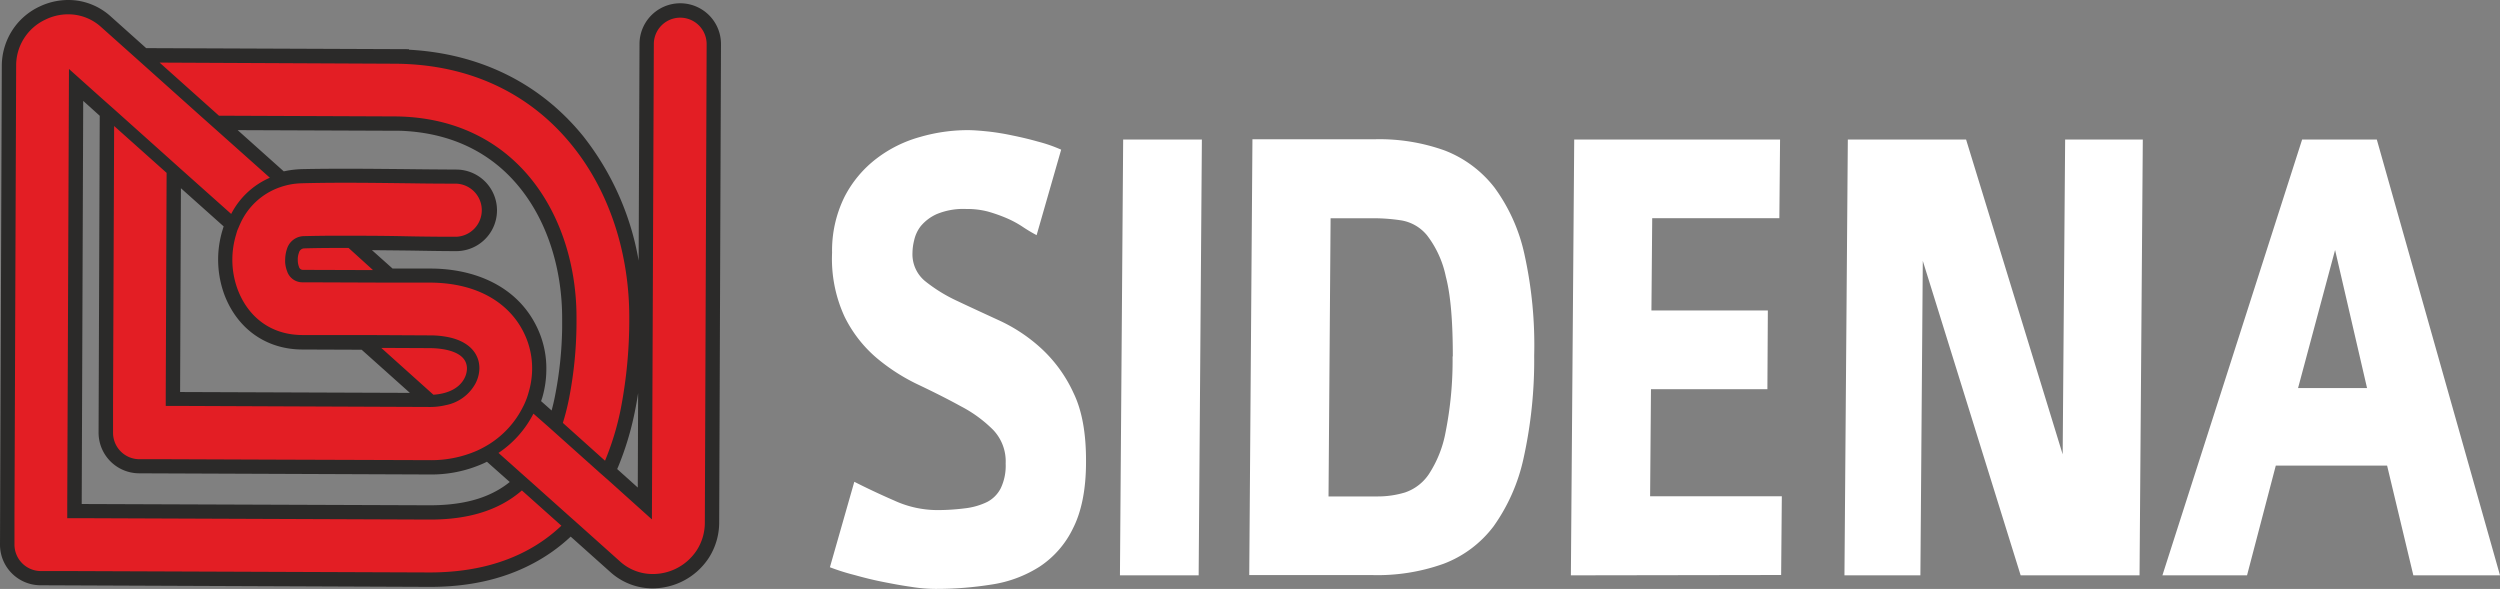
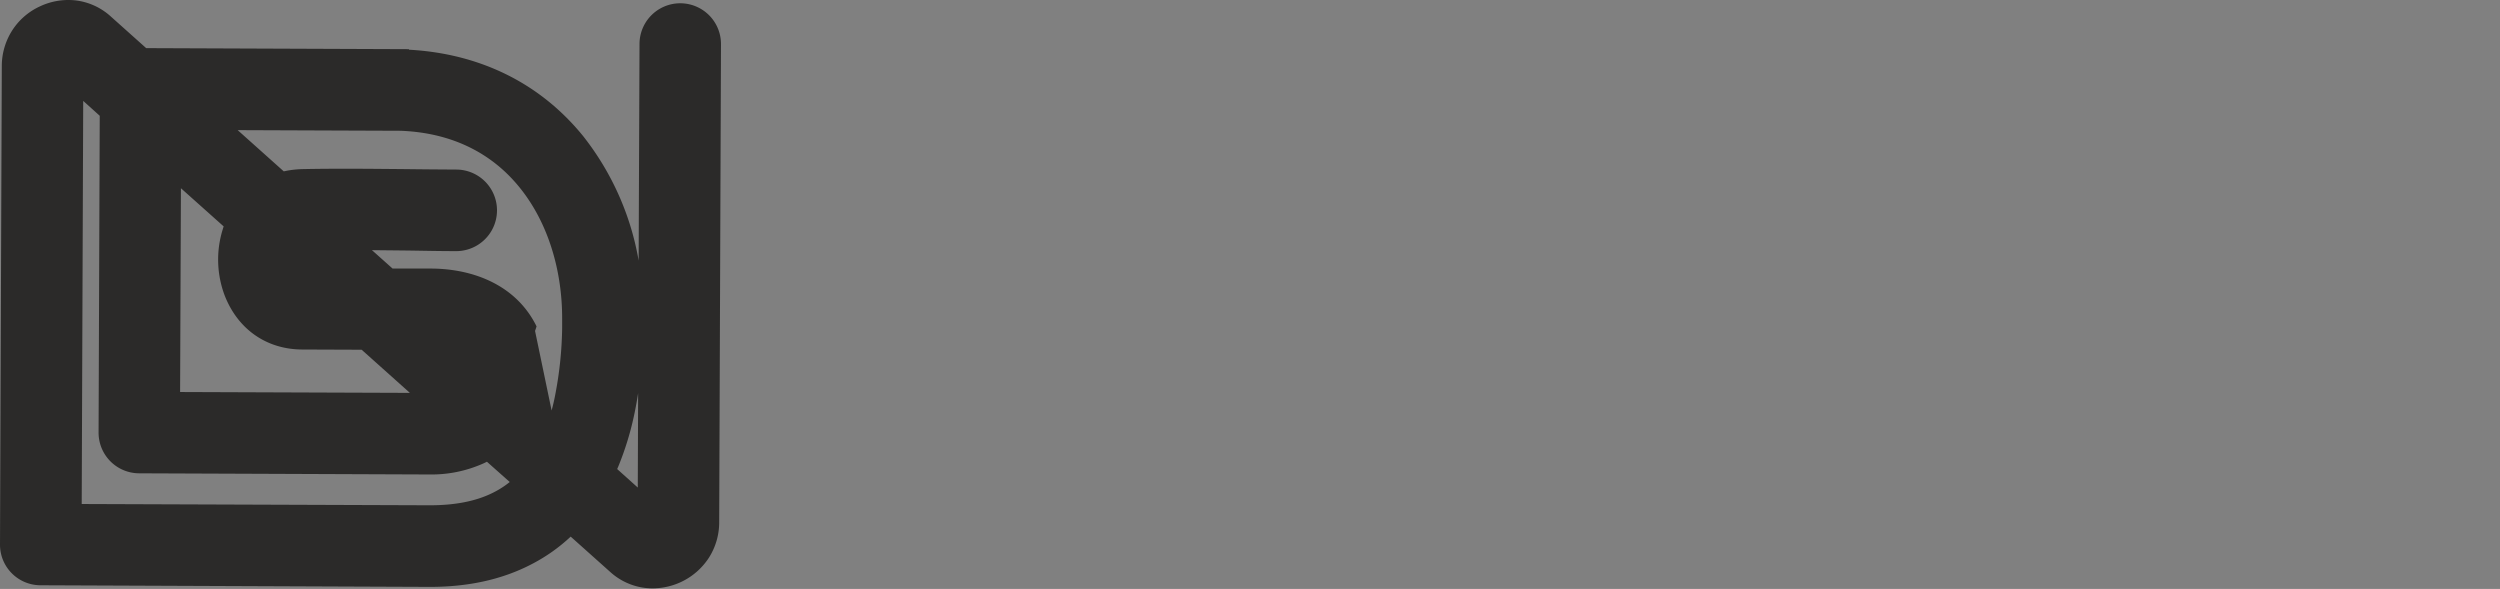
<svg xmlns="http://www.w3.org/2000/svg" viewBox="0 0 667 157.12">
  <rect x="0" y="0" width="667" height="157.12" fill="#808080" stroke="none" />
  <defs>
    <style>.cls-1{fill:#fff;}.cls-2{fill:#2b2a29;}.cls-2,.cls-3{fill-rule:evenodd;}.cls-3{fill:#e31e24;}</style>
  </defs>
  <g id="Capa_2" data-name="Capa 2">
    <g id="Capa_1-2" data-name="Capa 1">
-       <path class="cls-1" d="M289.75,123.32c0,7.3-1.22,13.2-3.45,17.59a25.42,25.42,0,0,1-8.93,10.27,32.84,32.84,0,0,1-12.8,4.77,93.46,93.46,0,0,1-14.94,1.17,41.6,41.6,0,0,1-6.6-.56c-2.5-.35-5-.82-7.61-1.34s-5-1.12-7.45-1.81a57.87,57.87,0,0,1-6.55-2.07l6.51-22.8c3.31,1.68,6.89,3.37,10.64,5a27.71,27.71,0,0,0,11.25,2.55,58.36,58.36,0,0,0,7.71-.48,18.32,18.32,0,0,0,5.83-1.68,8.41,8.41,0,0,0,3.66-3.71,13.93,13.93,0,0,0,1.29-6.55,12.16,12.16,0,0,0-3.36-9,34.9,34.9,0,0,0-8.62-6.29c-3.45-1.9-7.16-3.76-11.21-5.69a51.5,51.5,0,0,1-11.25-7.2,34.39,34.39,0,0,1-8.54-11A36.76,36.76,0,0,1,222,67.43a32.27,32.27,0,0,1,3.36-15,30.24,30.24,0,0,1,8.54-10.16,34,34,0,0,1,11.59-5.73,45.8,45.8,0,0,1,12.63-1.82c1.52,0,3.23.13,5.39.35a65.33,65.33,0,0,1,6.64,1.08c2.33.47,4.56,1,6.81,1.64a39.38,39.38,0,0,1,6.16,2.14l-6.55,22.81a42.38,42.38,0,0,1-3.88-2.33,27,27,0,0,0-4.18-2.23,40.86,40.86,0,0,0-4.91-1.73,21.68,21.68,0,0,0-5.78-.69,18.51,18.51,0,0,0-7.85,1.34,11.86,11.86,0,0,0-4.3,3.22,9.48,9.48,0,0,0-1.79,3.86,14.19,14.19,0,0,0-.43,3.24A9.27,9.27,0,0,0,246.81,75a41.49,41.49,0,0,0,8.59,5.3c3.44,1.63,7.2,3.36,11.24,5.22A43.38,43.38,0,0,1,277.85,93a37.15,37.15,0,0,1,8.57,11.86C288.72,109.58,289.8,115.78,289.75,123.32Zm9.05,30.18.86-116.28h21l-.86,116.28ZM409.32,94.92a121.12,121.12,0,0,1-2.84,27.37,49.22,49.22,0,0,1-8,18.14,30,30,0,0,1-13.37,10,52.34,52.34,0,0,1-19,3H333.3l.85-116.28H367a51.58,51.58,0,0,1,18.45,3,30.82,30.82,0,0,1,13.27,9.88,46.92,46.92,0,0,1,8,17.81A112.12,112.12,0,0,1,409.32,94.92Zm-21.71.18c0-9.23-.56-16.34-1.86-21.29a27,27,0,0,0-5-11,11.25,11.25,0,0,0-6.81-4,49,49,0,0,0-7.15-.58H355l-.55,74.22h13a25,25,0,0,0,7.4-1.06,12.47,12.47,0,0,0,6.34-4.84,30.58,30.58,0,0,0,4.49-11.25,97.92,97.92,0,0,0,1.87-20.21Zm31.5,58.4L420,37.22h54.92l-.19,21H440.81l-.21,24.62h31.06l-.12,21H440.48l-.23,28.57h35.14l-.18,21Zm120,0L513,69.59l-.64,83.91H492.1L493,37.22h31.55l25.77,84,.66-84h20.72l-.87,116.28Zm104.77,0-7-29.27H607.18l-7.67,29.27H576.93L614.21,37.22h19.92L667,153.5ZM623,66.7l-9.88,36.84h18.41Z" />
-       <path class="cls-2" d="M170.39,69.53l.23-57.83a10.87,10.87,0,0,1,21.74.09h0l-.48,127.7a17.56,17.56,0,0,1-2.75,9.32,17.93,17.93,0,0,1-17,8.05,16.84,16.84,0,0,1-9.24-4.19l-10.63-9.5a46,46,0,0,1-10.07,7.17c-8.53,4.54-18,6.27-27.63,6.24l-103.75-.43A10.83,10.83,0,0,1,0,145.28v0L.48,17.51A17.62,17.62,0,0,1,3.23,8.16a17.41,17.41,0,0,1,7.32-6.41A17.77,17.77,0,0,1,20.21.11,16.91,16.91,0,0,1,29.45,4.3L39,12.84l70.11.28v.14c18.31,1,34.61,8.48,46.43,23A73.87,73.87,0,0,1,170.39,69.53Zm-5.73,55.61,5.5,4.94.09-25.18c-.26,1.73-.57,3.43-.91,5.11a80.23,80.23,0,0,1-4.36,14.4Zm-17.49-15.62c.35-1.3.66-2.6.91-3.91a100.7,100.7,0,0,0,1.9-18V84.87c0-12.34-3.52-25.18-11.34-34.84-8.08-10-19.27-14.69-31.83-15.14l-43.4-.17,12.3,11c.54-.11,1.11-.23,1.65-.31a27.41,27.41,0,0,1,3.26-.29c9.21-.19,18.39-.08,27.61,0,4.5.06,9,.09,13.52.12A10.88,10.88,0,1,1,121.69,67h0c-4.56,0-9.15-.11-13.72-.17l-8.73-.09,5.5,4.91H114.8c11.63,0,23,4.53,28.35,15.42a25.22,25.22,0,0,1,2.61,11.73,26.72,26.72,0,0,1-1,7c-.11.4-.26.83-.4,1.22Zm-17.26,13.67c-.34.17-.68.34-1,.48a33.87,33.87,0,0,1-14.31,2.92l-77.47-.31A10.85,10.85,0,0,1,26.3,115.41v0l.31-84.52L22.2,26.92l-.4,107.55,92.86.34c5.93,0,12.13-.82,17.41-3.63A24,24,0,0,0,136,128.6Zm-20.55-18.37L96.49,93.31l-15.76-.06c-9.73,0-17.35-5.52-20.81-14.48a27.13,27.13,0,0,1-.59-17.26l.34-1.11L48.27,50.22l-.22,54.37Z" />
-       <path class="cls-3" d="M74.58,50A18.09,18.09,0,0,0,64.23,59.4c-.31.65-.59,1.36-.88,2-.14.4-.25.79-.36,1.19a23.09,23.09,0,0,0-1,6.8,22.73,22.73,0,0,0,1.48,8c2.61,6.77,8.39,12,17.29,12H97.94l16.78.09a24,24,0,0,1,4.93.48c3.94.82,6.38,2.69,7.48,4.93a6.83,6.83,0,0,1,.71,2.38,7.26,7.26,0,0,1,.06,1.14,9.07,9.07,0,0,1-1,3.82,11.46,11.46,0,0,1-8,5.87,17.77,17.77,0,0,1-4.23.48l-41-.17-26.05-.11h-3.4V105l.23-58.88-14-12.5-.29,74.19v7.62a7.05,7.05,0,0,0,7,7.09h7.62l28.83.11,41,.14a30.46,30.46,0,0,0,12.7-2.55,29.23,29.23,0,0,0,3.12-1.67,24.79,24.79,0,0,0,9.1-10l.26-.51a19.69,19.69,0,0,0,1.24-3.34,22.56,22.56,0,0,0,.94-6,21.45,21.45,0,0,0-2.24-10c-3.69-7.49-11.88-13.24-25-13.3H103.2L82,75.32h-1.2a4.29,4.29,0,0,1-4.2-2.95A8.07,8.07,0,0,1,76.08,70a5.8,5.8,0,0,1,0-.59,9.58,9.58,0,0,1,.51-3.09A4.81,4.81,0,0,1,81,63c2.75-.06,5.48-.11,8.2-.11,6.29,0,12.55,0,18.82.14s12.27.14,13.66.14A7.09,7.09,0,0,0,121.75,49c-7.66,0-10.6-.08-13.55-.11-9.16-.11-18.34-.23-27.47,0a21.22,21.22,0,0,0-2.75.23A20,20,0,0,0,74.58,50ZM10.86,152.36h7.62l96.12.37c10.29,0,18.8-2.07,25.83-5.78a42,42,0,0,0,9.35-6.69l-10.54-9.41a28.22,28.22,0,0,1-5.39,3.68c-5,2.64-11.28,4.11-19.19,4.09l-93.37-.37H17.94V134.9L18.4,18.4l8.7,7.79,3.32,2.94L44.48,41.72l3.34,3L61.68,57.08A21,21,0,0,1,72,47.42L57.15,34.18,53.4,30.84,37.56,16.66l-3.2-2.86L26.9,7.14a13,13,0,0,0-7.14-3.23,13.74,13.74,0,0,0-7.6,1.3,13.49,13.49,0,0,0-7.85,12.3L3.86,137.64v7.63A7.07,7.07,0,0,0,10.86,152.36ZM80.82,72l18.7.06L93,66.15c-4,0-7.91,0-11.85.12a1.49,1.49,0,0,0-1.39,1.16,4.75,4.75,0,0,0-.31,1.9,5,5,0,0,0,.31,1.84A1.08,1.08,0,0,0,80.82,72Zm34.81,33.31c3.26-.2,6.8-1.39,8.33-4.48a5.8,5.8,0,0,0,.62-2.38,4.34,4.34,0,0,0-.42-2c-1.48-3-6.61-3.55-9.44-3.57l-13-.06Zm30.69,8.56-4-3.51A27.79,27.79,0,0,1,133,120.84l6.15,5.49,2.5,2.22,10.46,9.35,2.49,2.21,10.86,9.72a12.91,12.91,0,0,0,7.14,3.23,14,14,0,0,0,13.32-6.29,13.61,13.61,0,0,0,2.13-7.31l.48-127.7a7,7,0,0,0-14.09,0l-.51,126.82L162.6,128.4l-2.6-2.29-11-9.84Zm-87.9-83,46.66.19h.14c16.27.08,28.38,6.71,36.4,16.58,8.19,10.09,12.24,23.64,12.19,37.27V85h0a107.21,107.21,0,0,1-2,21.37,62.34,62.34,0,0,1-1.64,6.46l11.25,10.09a73.58,73.58,0,0,0,4.17-13.69A124.91,124.91,0,0,0,167.89,85h0V84.9c.06-16.72-5-33.51-15.36-46.23C142.07,25.76,126.31,17.09,105.28,17h-.14l-62.56-.3Z" />
+       <path class="cls-2" d="M170.39,69.53l.23-57.83a10.87,10.87,0,0,1,21.74.09h0l-.48,127.7a17.56,17.56,0,0,1-2.75,9.32,17.93,17.93,0,0,1-17,8.05,16.84,16.84,0,0,1-9.24-4.19l-10.63-9.5a46,46,0,0,1-10.07,7.17c-8.53,4.54-18,6.27-27.63,6.24l-103.75-.43A10.83,10.83,0,0,1,0,145.28v0L.48,17.51A17.62,17.62,0,0,1,3.23,8.16a17.41,17.41,0,0,1,7.32-6.41A17.77,17.77,0,0,1,20.21.11,16.91,16.91,0,0,1,29.45,4.3L39,12.84l70.11.28v.14c18.31,1,34.61,8.48,46.43,23A73.87,73.87,0,0,1,170.39,69.53Zm-5.73,55.61,5.5,4.94.09-25.18c-.26,1.73-.57,3.43-.91,5.11a80.23,80.23,0,0,1-4.36,14.4Zm-17.49-15.62c.35-1.3.66-2.6.91-3.91a100.7,100.7,0,0,0,1.9-18V84.87c0-12.34-3.52-25.18-11.34-34.84-8.08-10-19.27-14.69-31.83-15.14l-43.4-.17,12.3,11c.54-.11,1.11-.23,1.65-.31a27.41,27.41,0,0,1,3.26-.29c9.21-.19,18.39-.08,27.61,0,4.5.06,9,.09,13.52.12A10.88,10.88,0,1,1,121.69,67h0c-4.56,0-9.15-.11-13.72-.17l-8.73-.09,5.5,4.91H114.8c11.63,0,23,4.53,28.35,15.42c-.11.4-.26.83-.4,1.22Zm-17.26,13.67c-.34.17-.68.34-1,.48a33.87,33.87,0,0,1-14.31,2.92l-77.47-.31A10.85,10.85,0,0,1,26.3,115.41v0l.31-84.52L22.2,26.92l-.4,107.55,92.86.34c5.93,0,12.13-.82,17.41-3.63A24,24,0,0,0,136,128.6Zm-20.55-18.37L96.49,93.31l-15.76-.06c-9.73,0-17.35-5.52-20.81-14.48a27.13,27.13,0,0,1-.59-17.26l.34-1.11L48.27,50.22l-.22,54.37Z" />
    </g>
  </g>
</svg>